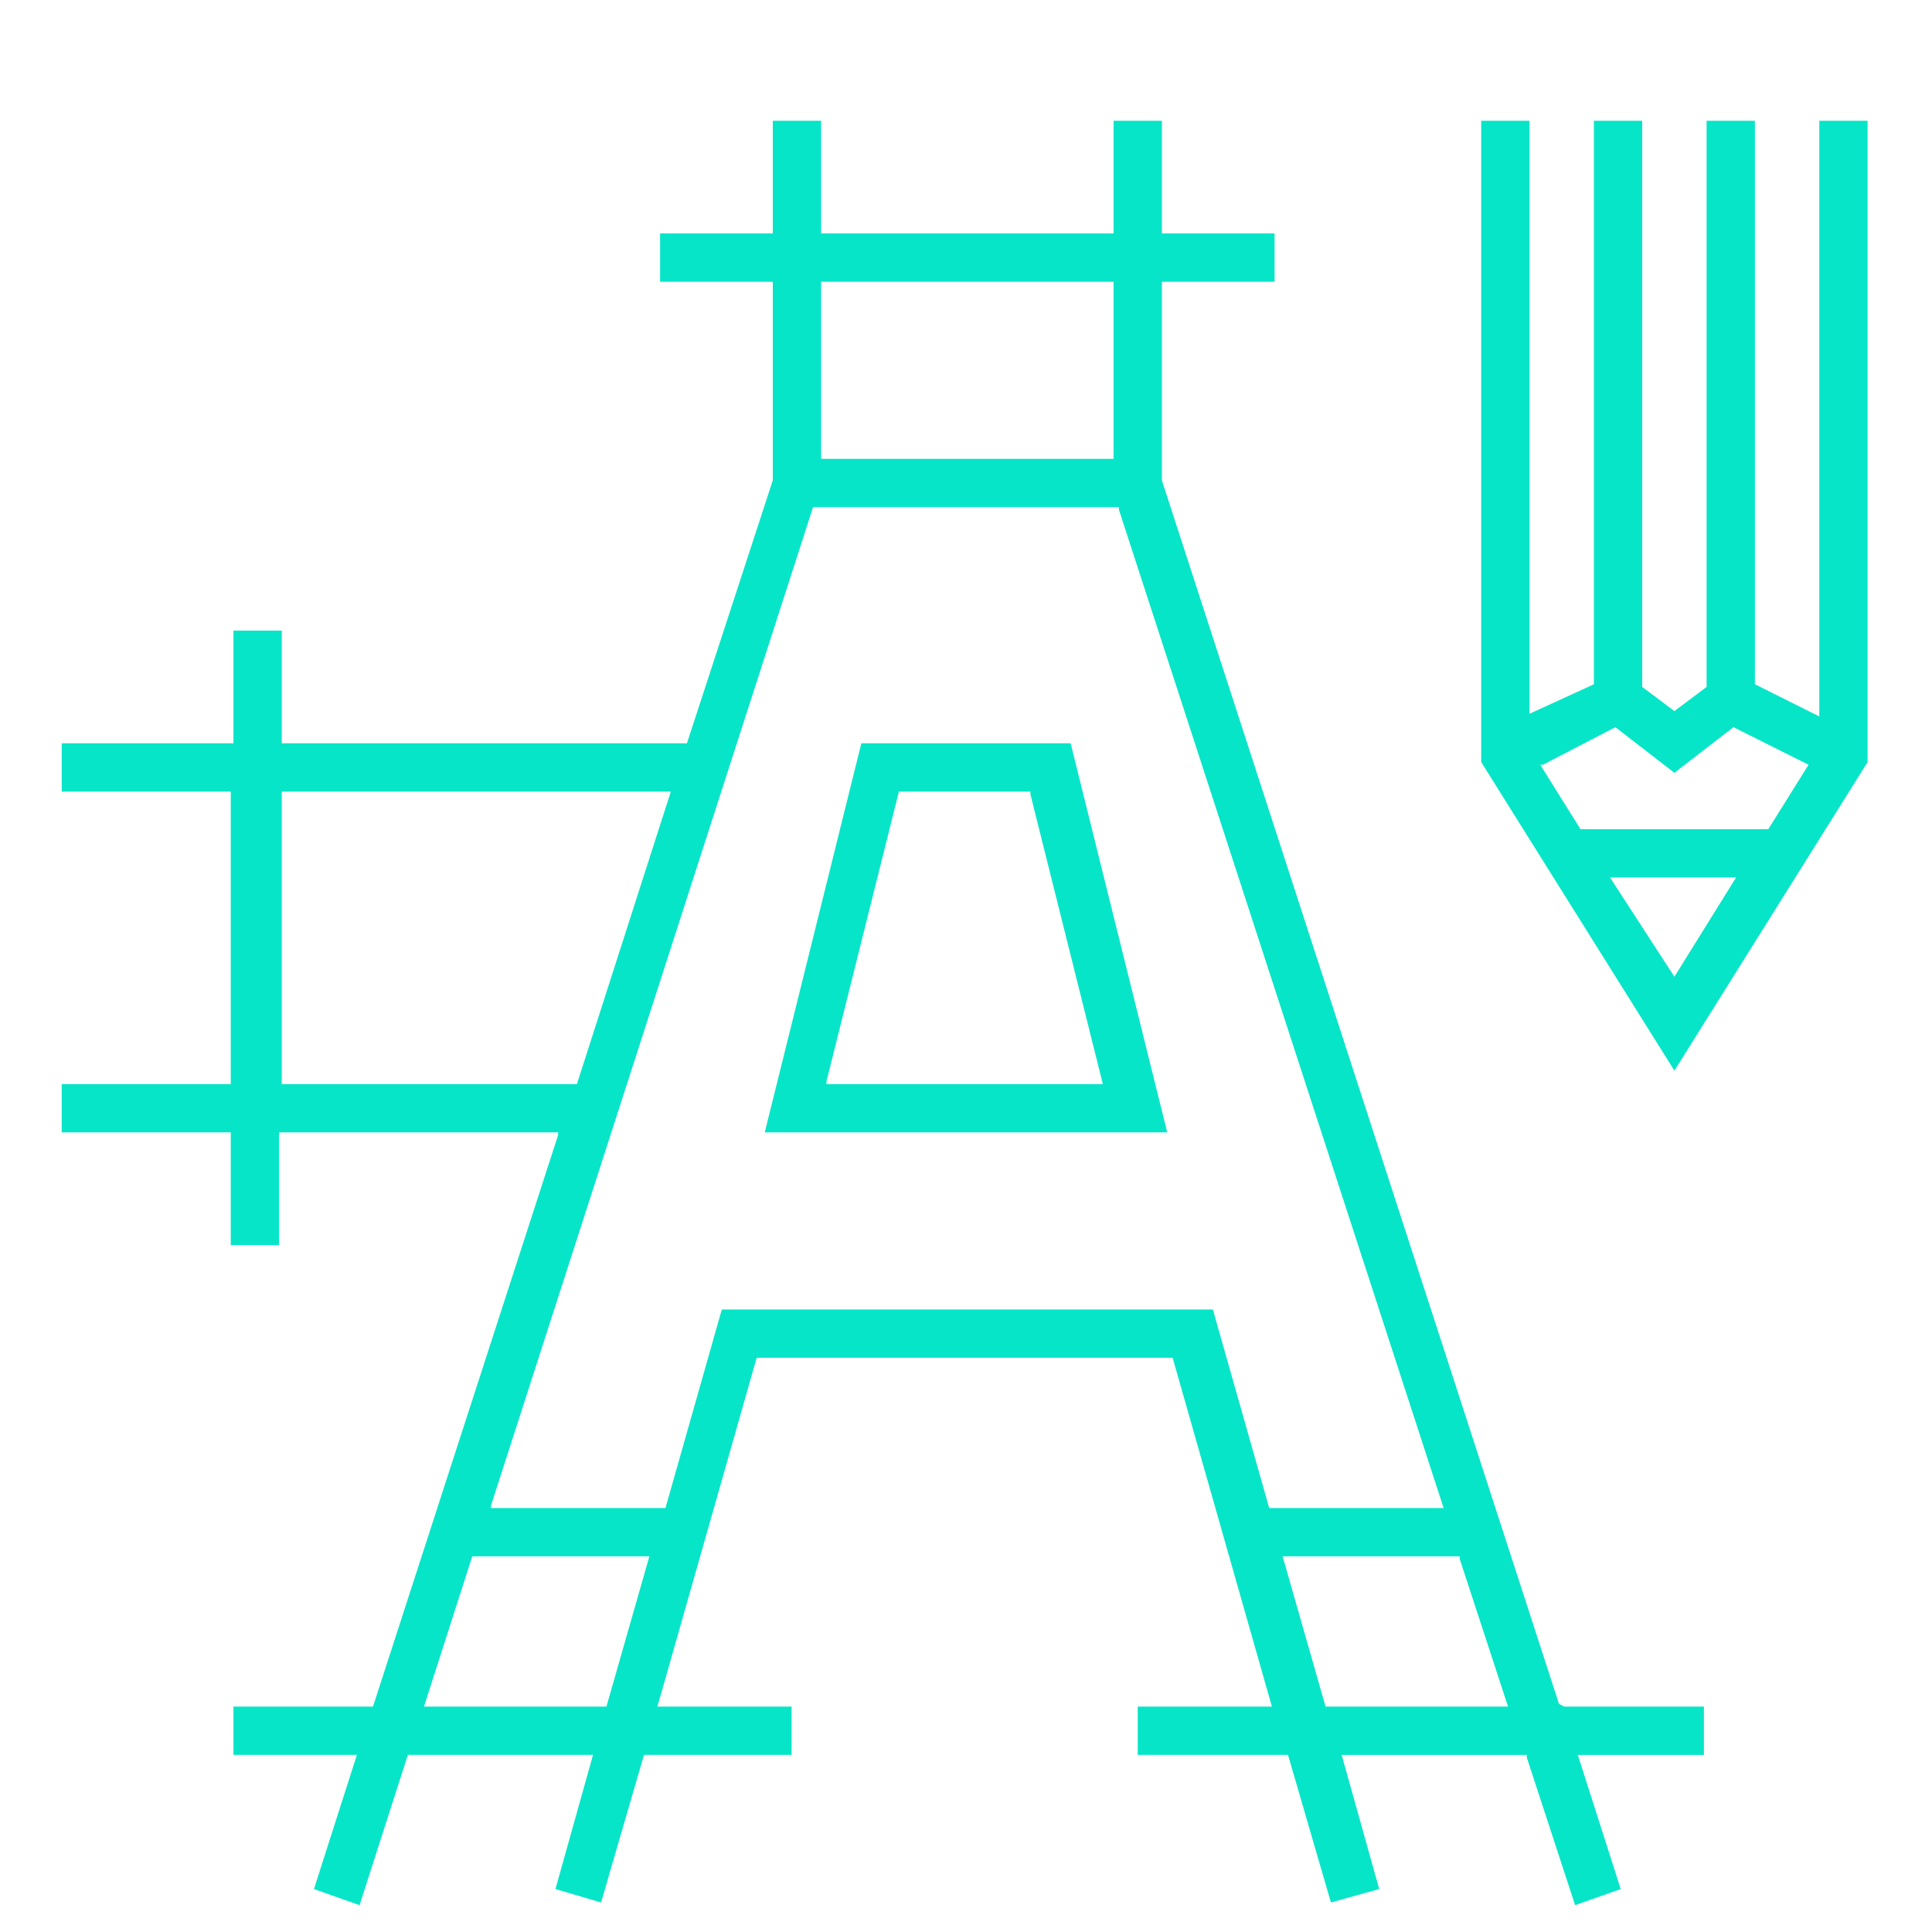
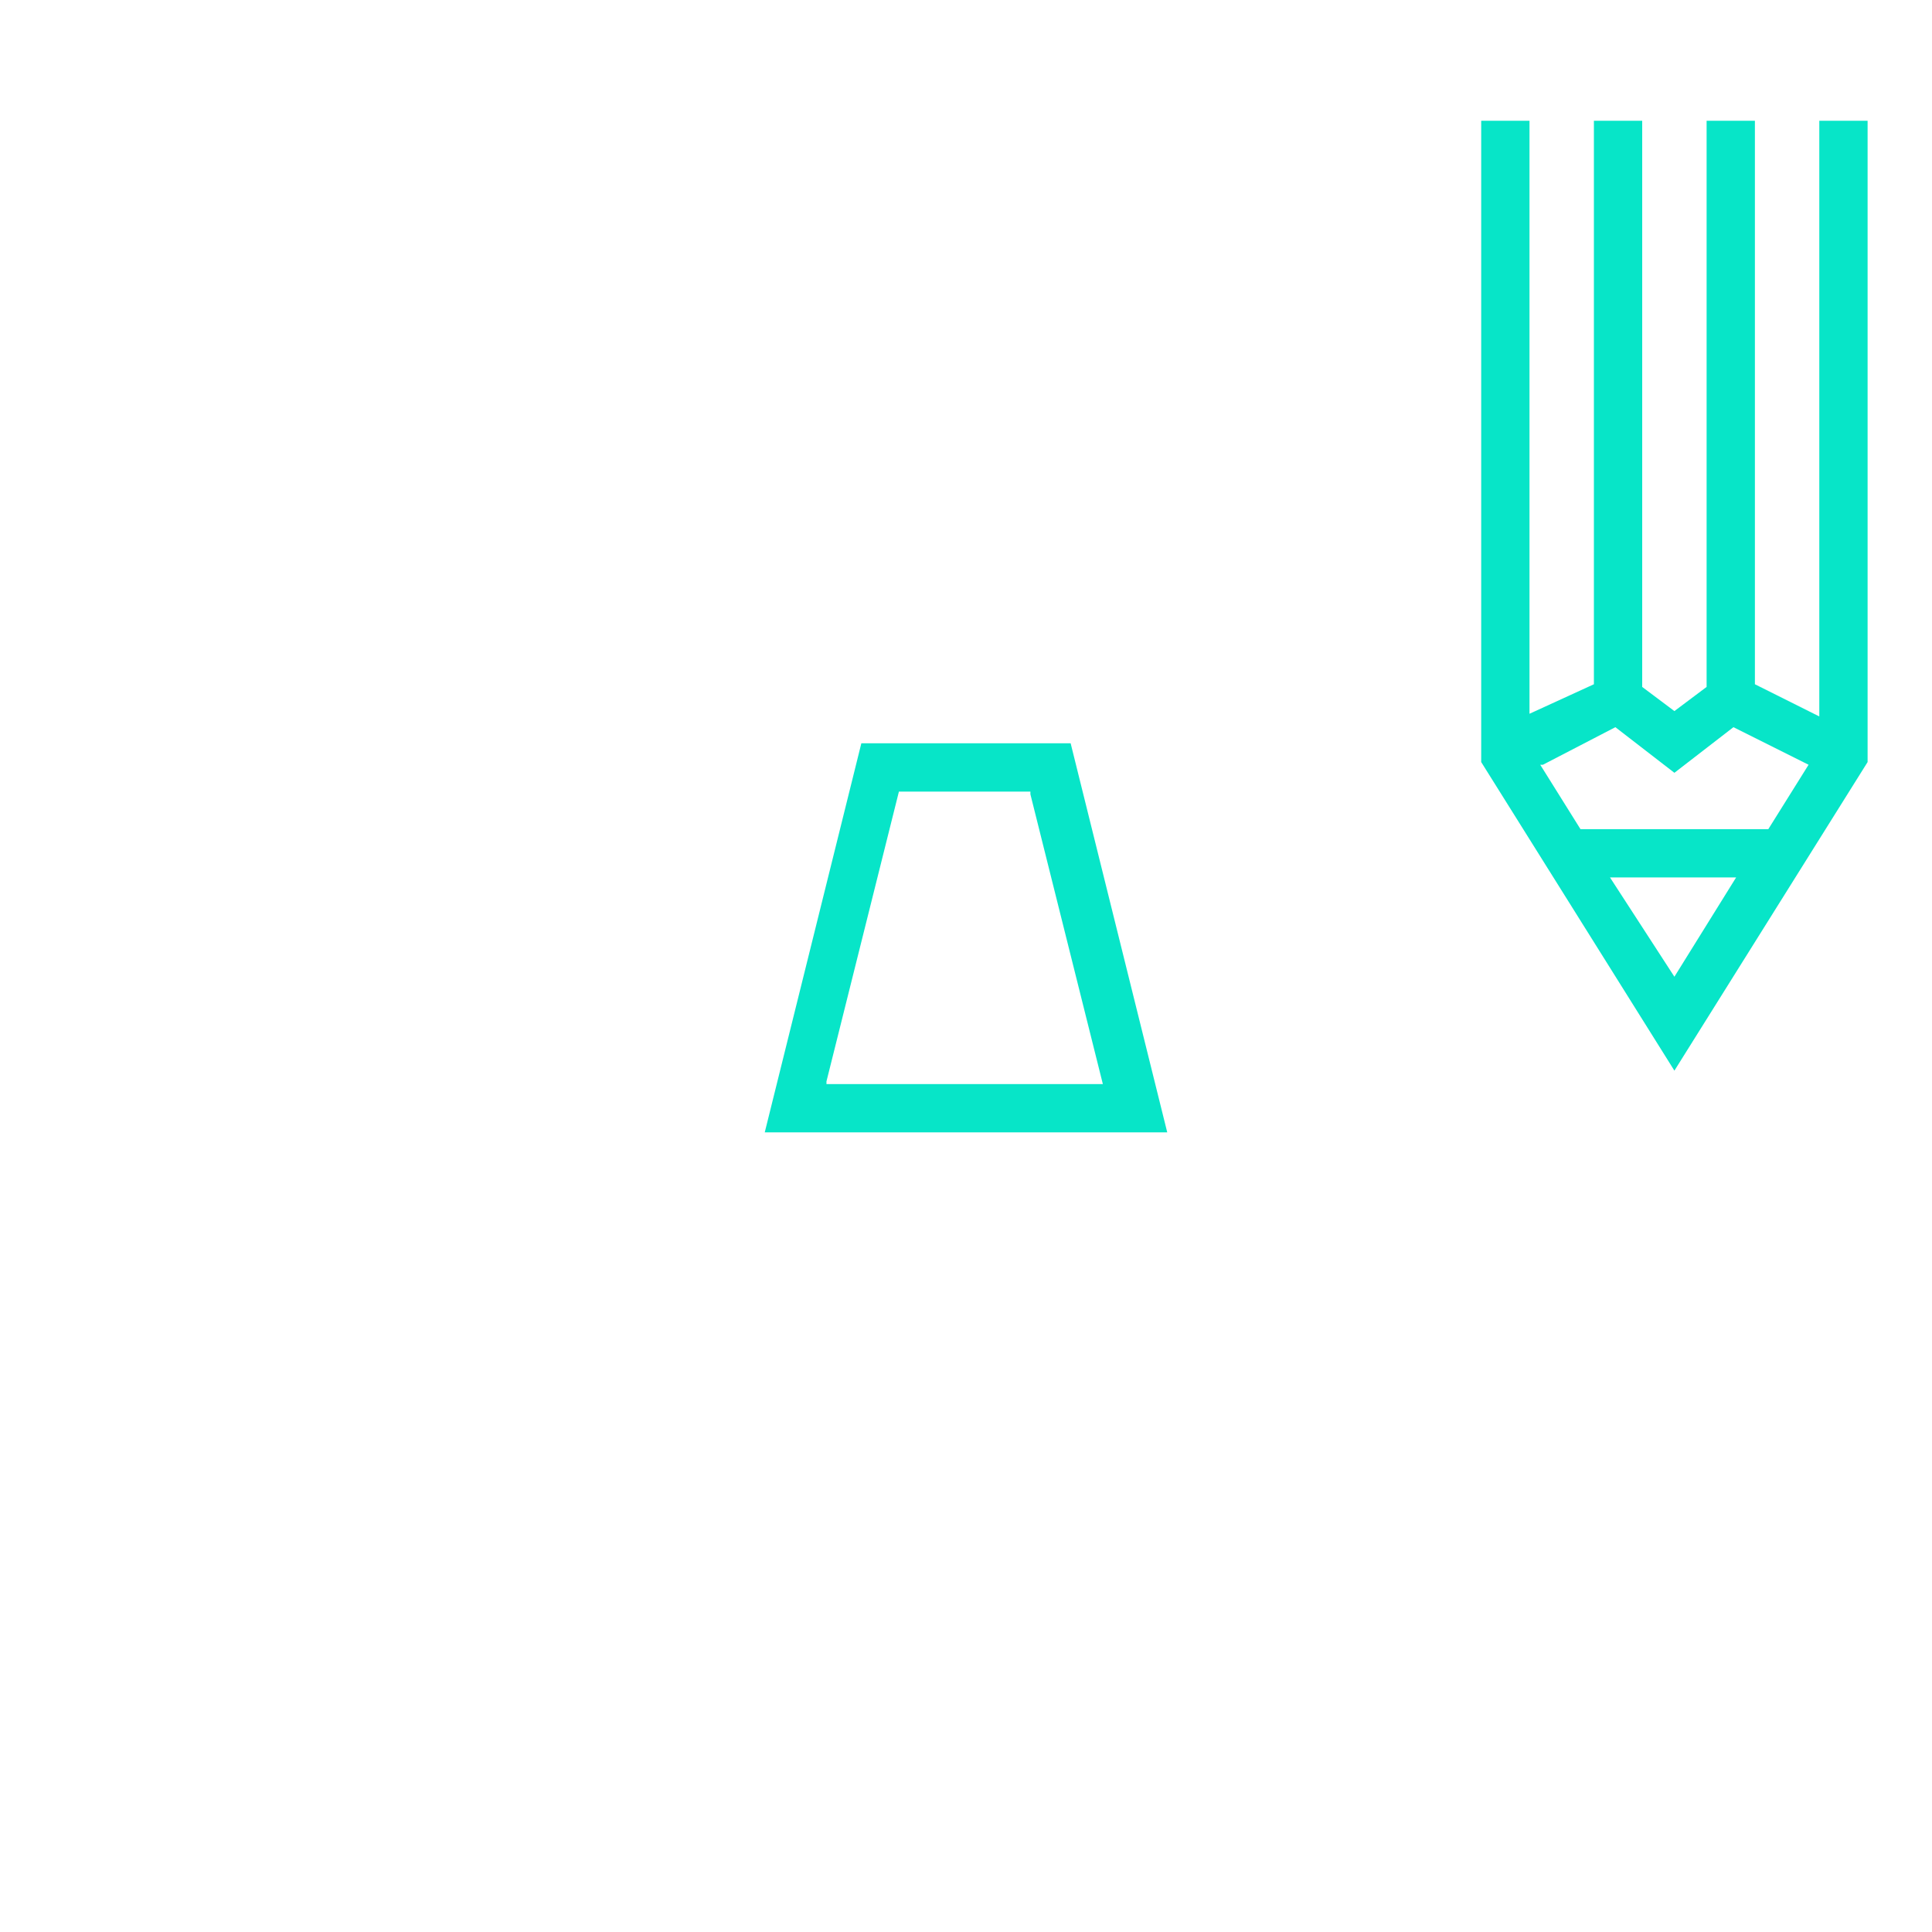
<svg xmlns="http://www.w3.org/2000/svg" x="0px" y="0px" viewBox="0 0 72 72" style="enable-background:new 0 0 72 72;" xml:space="preserve">
  <style type="text/css">	.st0{fill:#001349;}	.st1{fill:#05194C;}	.st2{fill:#FFC138;}	.st3{fill:#032354;}	.st4{fill:#82B378;}	.st5{fill:#A8D29F;}	.st6{fill:#2A406A;}	.st7{fill:#17325F;}	.st8{fill:#516383;}	.st9{fill:#14275D;}	.st10{fill:#EE805F;}	.st11{fill:#FFD05B;}	.st12{fill:#DE6B4D;}	.st13{fill:#151F2C;}	.st14{fill:#F5413E;}	.st15{fill:#E1332C;}	.st16{fill:#D4D5D9;}	.st17{fill:#ED917E;}	.st18{fill:#F8C2BA;}	.st19{fill:#F5ACA6;}	.st20{fill:#A45A3F;}	.st21{fill:#4E180A;}	.st22{clip-path:url(#SVGID_00000106142354816510024130000004496952797584652476_);fill:#2A406A;}	.st23{clip-path:url(#SVGID_00000106142354816510024130000004496952797584652476_);fill:#032354;}	.st24{clip-path:url(#SVGID_00000106142354816510024130000004496952797584652476_);fill:#F8C2BA;}	.st25{clip-path:url(#SVGID_00000106142354816510024130000004496952797584652476_);fill:#FFD05B;}	.st26{clip-path:url(#SVGID_00000106142354816510024130000004496952797584652476_);fill:#FFFFFF;}	.st27{clip-path:url(#SVGID_00000106142354816510024130000004496952797584652476_);fill:#E1332C;}	.st28{clip-path:url(#SVGID_00000106142354816510024130000004496952797584652476_);fill:#F5413E;}	.st29{clip-path:url(#SVGID_00000106142354816510024130000004496952797584652476_);fill:#4E180A;}	.st30{clip-path:url(#SVGID_00000106142354816510024130000004496952797584652476_);fill:#F5ACA6;}	.st31{clip-path:url(#SVGID_00000106142354816510024130000004496952797584652476_);fill:#FFC138;}	.st32{clip-path:url(#SVGID_00000106142354816510024130000004496952797584652476_);fill:#17325F;}	.st33{clip-path:url(#SVGID_00000033357863665159578720000002454817213357376140_);fill:#F8C2BA;}	.st34{clip-path:url(#SVGID_00000033357863665159578720000002454817213357376140_);fill:#FFD05B;}	.st35{fill:#21525B;}	.st36{clip-path:url(#SVGID_00000009556879397642687600000010627783223916748729_);fill:#2A406A;}	.st37{clip-path:url(#SVGID_00000009556879397642687600000010627783223916748729_);fill:#F5413E;}	.st38{clip-path:url(#SVGID_00000119113214445163027360000002635468573771500423_);fill:#2A406A;}	.st39{clip-path:url(#SVGID_00000119113214445163027360000002635468573771500423_);fill:#FFC138;}	.st40{clip-path:url(#SVGID_00000119113214445163027360000002635468573771500423_);fill:#516383;}	.st41{clip-path:url(#SVGID_00000119113214445163027360000002635468573771500423_);fill:#F5413E;}	.st42{clip-path:url(#SVGID_00000105408465148438246790000003375546541906868414_);fill:#2A406A;}	.st43{clip-path:url(#SVGID_00000105408465148438246790000003375546541906868414_);fill:#516383;}	.st44{clip-path:url(#SVGID_00000171705480663465876930000011161175308705912197_);fill:#FFD05B;}	.st45{clip-path:url(#SVGID_00000171705480663465876930000011161175308705912197_);fill:#516383;}	.st46{clip-path:url(#SVGID_00000171705480663465876930000011161175308705912197_);fill:#2A406A;}	.st47{clip-path:url(#SVGID_00000171705480663465876930000011161175308705912197_);fill:#FFC138;}	.st48{clip-path:url(#SVGID_00000171705480663465876930000011161175308705912197_);fill:#E1332C;}	.st49{clip-path:url(#SVGID_00000134219649940744555100000009140709216311370662_);fill:#516383;}	.st50{clip-path:url(#SVGID_00000134219649940744555100000009140709216311370662_);fill:#F8C2BA;}	.st51{clip-path:url(#SVGID_00000134219649940744555100000009140709216311370662_);fill:#E1332C;}	.st52{clip-path:url(#SVGID_00000134219649940744555100000009140709216311370662_);fill:#FFD05B;}	.st53{clip-path:url(#SVGID_00000134219649940744555100000009140709216311370662_);fill:#FFC138;}	.st54{clip-path:url(#SVGID_00000134219649940744555100000009140709216311370662_);fill:#F5413E;}	.st55{clip-path:url(#SVGID_00000134219649940744555100000009140709216311370662_);fill:#F5ACA6;}	.st56{clip-path:url(#SVGID_00000134219649940744555100000009140709216311370662_);fill:#4E180A;}	.st57{clip-path:url(#SVGID_00000134219649940744555100000009140709216311370662_);fill:#2A406A;}	.st58{clip-path:url(#SVGID_00000134219649940744555100000009140709216311370662_);fill:#41547A;}	.st59{clip-path:url(#SVGID_00000006695724708732994200000006191305146886861483_);fill:#E1332C;}	.st60{clip-path:url(#SVGID_00000006695724708732994200000006191305146886861483_);fill:#516383;}	.st61{clip-path:url(#SVGID_00000054954282592519174180000010519887573029159092_);fill:#F8C2BA;}	.st62{clip-path:url(#SVGID_00000054954282592519174180000010519887573029159092_);fill:#FFC138;}	.st63{clip-path:url(#SVGID_00000054954282592519174180000010519887573029159092_);fill:#516383;}	.st64{clip-path:url(#SVGID_00000054954282592519174180000010519887573029159092_);fill:#E1332C;}	.st65{clip-path:url(#SVGID_00000054954282592519174180000010519887573029159092_);fill:#F5413E;}	.st66{clip-path:url(#SVGID_00000054954282592519174180000010519887573029159092_);fill:#FFD05B;}	.st67{clip-path:url(#SVGID_00000054954282592519174180000010519887573029159092_);fill:#F5ACA6;}	.st68{clip-path:url(#SVGID_00000054954282592519174180000010519887573029159092_);fill:#4E180A;}	.st69{clip-path:url(#SVGID_00000181050535261433705620000018089981813056738952_);fill:#032354;}	.st70{clip-path:url(#SVGID_00000181050535261433705620000018089981813056738952_);fill:#17325F;}	.st71{clip-path:url(#SVGID_00000181050535261433705620000018089981813056738952_);fill:#FFC138;}	.st72{clip-path:url(#SVGID_00000181050535261433705620000018089981813056738952_);fill:#4E180A;}	.st73{clip-path:url(#SVGID_00000181050535261433705620000018089981813056738952_);fill:#F8C2BA;}	.st74{clip-path:url(#SVGID_00000181050535261433705620000018089981813056738952_);fill:#F5413E;}	.st75{clip-path:url(#SVGID_00000181050535261433705620000018089981813056738952_);fill:#516383;}	.st76{clip-path:url(#SVGID_00000181050535261433705620000018089981813056738952_);fill:#E1332C;}	.st77{clip-path:url(#SVGID_00000181050535261433705620000018089981813056738952_);fill:#FFD05B;}	.st78{clip-path:url(#SVGID_00000181050535261433705620000018089981813056738952_);fill:#F5ACA6;}	.st79{clip-path:url(#SVGID_00000167396094201343770650000015685156529750030243_);fill:#2A406A;}	.st80{clip-path:url(#SVGID_00000167396094201343770650000015685156529750030243_);fill:#032354;}	.st81{clip-path:url(#SVGID_00000167396094201343770650000015685156529750030243_);fill:#F8C2BA;}	.st82{clip-path:url(#SVGID_00000167396094201343770650000015685156529750030243_);fill:#FFD05B;}	.st83{clip-path:url(#SVGID_00000167396094201343770650000015685156529750030243_);fill:#FFFFFF;}	.st84{clip-path:url(#SVGID_00000167396094201343770650000015685156529750030243_);fill:#E1332C;}	.st85{clip-path:url(#SVGID_00000167396094201343770650000015685156529750030243_);fill:#F5413E;}	.st86{clip-path:url(#SVGID_00000167396094201343770650000015685156529750030243_);fill:#4E180A;}	.st87{clip-path:url(#SVGID_00000167396094201343770650000015685156529750030243_);fill:#F5ACA6;}	.st88{clip-path:url(#SVGID_00000167396094201343770650000015685156529750030243_);fill:#FFC138;}	.st89{clip-path:url(#SVGID_00000167396094201343770650000015685156529750030243_);fill:#17325F;}	.st90{clip-path:url(#SVGID_00000016037166204616277360000002896271363840223419_);fill:#F8C2BA;}	.st91{clip-path:url(#SVGID_00000016037166204616277360000002896271363840223419_);fill:#FFD05B;}	.st92{clip-path:url(#SVGID_00000045590253144059710490000004156241018625291658_);fill:#2A406A;}	.st93{clip-path:url(#SVGID_00000045590253144059710490000004156241018625291658_);fill:#F5413E;}	.st94{clip-path:url(#SVGID_00000171698348735402078320000004737381176693061770_);fill:#2A406A;}	.st95{clip-path:url(#SVGID_00000171698348735402078320000004737381176693061770_);fill:#FFC138;}	.st96{clip-path:url(#SVGID_00000171698348735402078320000004737381176693061770_);fill:#516383;}	.st97{clip-path:url(#SVGID_00000171698348735402078320000004737381176693061770_);fill:#F5413E;}	.st98{clip-path:url(#SVGID_00000016788847308120597950000010173607780226635156_);fill:#2A406A;}	.st99{clip-path:url(#SVGID_00000016788847308120597950000010173607780226635156_);fill:#516383;}	.st100{clip-path:url(#SVGID_00000168116338601311989800000004955364766545149623_);fill:#FFD05B;}	.st101{clip-path:url(#SVGID_00000168116338601311989800000004955364766545149623_);fill:#516383;}	.st102{clip-path:url(#SVGID_00000168116338601311989800000004955364766545149623_);fill:#2A406A;}	.st103{clip-path:url(#SVGID_00000168116338601311989800000004955364766545149623_);fill:#FFC138;}	.st104{clip-path:url(#SVGID_00000168116338601311989800000004955364766545149623_);fill:#E1332C;}	.st105{clip-path:url(#SVGID_00000043454531478139227950000017080348529175067837_);fill:#516383;}	.st106{clip-path:url(#SVGID_00000043454531478139227950000017080348529175067837_);fill:#F8C2BA;}	.st107{clip-path:url(#SVGID_00000043454531478139227950000017080348529175067837_);fill:#E1332C;}	.st108{clip-path:url(#SVGID_00000043454531478139227950000017080348529175067837_);fill:#FFD05B;}	.st109{clip-path:url(#SVGID_00000043454531478139227950000017080348529175067837_);fill:#FFC138;}	.st110{clip-path:url(#SVGID_00000043454531478139227950000017080348529175067837_);fill:#F5413E;}	.st111{clip-path:url(#SVGID_00000043454531478139227950000017080348529175067837_);fill:#F5ACA6;}	.st112{clip-path:url(#SVGID_00000043454531478139227950000017080348529175067837_);fill:#4E180A;}	.st113{clip-path:url(#SVGID_00000043454531478139227950000017080348529175067837_);fill:#2A406A;}	.st114{clip-path:url(#SVGID_00000043454531478139227950000017080348529175067837_);fill:#41547A;}	.st115{clip-path:url(#SVGID_00000039101565272622502730000018082766159934980234_);fill:#E1332C;}	.st116{clip-path:url(#SVGID_00000039101565272622502730000018082766159934980234_);fill:#516383;}	.st117{clip-path:url(#SVGID_00000096764731414507317460000017788600240295214516_);fill:#F8C2BA;}	.st118{clip-path:url(#SVGID_00000096764731414507317460000017788600240295214516_);fill:#FFC138;}	.st119{clip-path:url(#SVGID_00000096764731414507317460000017788600240295214516_);fill:#516383;}	.st120{clip-path:url(#SVGID_00000096764731414507317460000017788600240295214516_);fill:#E1332C;}	.st121{clip-path:url(#SVGID_00000096764731414507317460000017788600240295214516_);fill:#F5413E;}	.st122{clip-path:url(#SVGID_00000096764731414507317460000017788600240295214516_);fill:#FFD05B;}	.st123{clip-path:url(#SVGID_00000096764731414507317460000017788600240295214516_);fill:#F5ACA6;}	.st124{clip-path:url(#SVGID_00000096764731414507317460000017788600240295214516_);fill:#4E180A;}	.st125{fill:#20396E;}	.st126{fill:#F2BEB7;}	.st127{fill:#CD1F22;}	.st128{fill:#EBAD24;}	.st129{fill:#EDA8A2;}	.st130{fill:#3C4F85;}	.st131{fill:#FFFFFF;}	.st132{fill:#30545D;}	.st133{fill:#283B71;}	.st134{fill:#0F2258;}	.st135{fill:#1E3167;}	.st136{fill:#6EDC46;}	.st137{fill:#32457B;}	.st138{fill:#00BEF0;}	.st139{fill:#172A60;}	.st140{fill:#24376D;}	.st141{fill:#203369;}	.st142{fill:#2E4B81;}	.st143{fill:#FFAA74;}	.st144{fill:#FFB684;}	.st145{fill:#EC9662;}	.st146{fill:#3B76C8;}	.st147{fill:#C6DFFC;}	.st148{fill:#12255B;}	.st149{fill:#1C2F65;}	.st150{fill:#2B3E74;}	.st151{opacity:0.2;fill:#5FB1C1;}	.st152{fill:#081B51;}	.st153{fill:#26396F;}	.st154{fill:#35487E;}	.st155{fill:#79B17B;}	.st156{fill:#F79D68;}	.st157{fill:#E9F2F9;}	.st158{fill:#FFC299;}	.st159{fill:#FFB27E;}	.st160{fill:#E62834;}	.st161{fill:#9721CE;}	.st162{fill:#F028B3;}	.st163{fill:#FFBE0F;}	.st164{fill:#F2BF40;}	.st165{fill:#4CD74F;stroke:#4CD74F;stroke-width:0.2;stroke-miterlimit:70;}	.st166{fill:#8C42A1;stroke:#BF3777;stroke-width:0.25;stroke-miterlimit:70;}	.st167{fill:#8C42A1;stroke:#05194C;stroke-width:0.1;stroke-miterlimit:70;}	.st168{fill:#FF8233;stroke:#FF8233;stroke-width:0.15;stroke-miterlimit:70;}	.st169{fill:#00BBEC;stroke:#00BBEC;stroke-width:0.15;stroke-miterlimit:70;}	.st170{fill:#07E5C8;}	.st171{fill:#FF7914;}	.st172{fill:#4CD74F;}	.st173{opacity:5.999760e-02;}	.st174{opacity:5.999760e-02;clip-path:url(#SVGID_00000026145228819104191770000001917518009537399175_);}	.st175{clip-path:url(#SVGID_00000178914521302284162870000011384401846335875244_);fill:#FFFFFF;}	.st176{clip-path:url(#SVGID_00000026145228819104191770000001917518009537399175_);fill:#FFFFFF;}	.st177{clip-path:url(#SVGID_00000176031489855220259340000016014440964875078831_);}	.st178{opacity:5.999760e-02;clip-path:url(#SVGID_00000077317352741962330500000010874426573595002012_);}	.st179{clip-path:url(#SVGID_00000062895738945097520780000004782061809926998938_);fill:#FFFFFF;}	.st180{clip-path:url(#SVGID_00000077317352741962330500000010874426573595002012_);fill:#FFFFFF;}	.st181{opacity:6.000000e-02;fill:#FFFFFF;}	.st182{fill:#00BBEC;}	.st183{fill:#081B4D;}	.st184{fill:#F3B484;}	.st185{fill:#B1673C;}	.st186{fill:#FF9B94;}	.st187{fill:#004587;}	.st188{opacity:0.1;fill:#07E5C8;}	.st189{opacity:0.2;fill:#07E5C8;}	.st190{opacity:0.4;fill:#07E5C8;}	.st191{opacity:0.6;fill:#07E5C8;}	.st192{opacity:0.1;fill:#E1332C;}	.st193{opacity:0.2;fill:#E1332C;}	.st194{opacity:0.4;fill:#E1332C;}	.st195{opacity:0.6;fill:#E1332C;}	.st196{opacity:0.1;fill:#FFC138;}	.st197{opacity:0.2;fill:#FFC138;}	.st198{opacity:0.4;fill:#FFC138;}	.st199{opacity:0.6;fill:#FFC138;}	.st200{fill:#F1A34F;}	.st201{opacity:0.4;fill:#D86713;}	.st202{fill:#77A4E5;}	.st203{fill:#FFB27D;}	.st204{fill:#F028B3;stroke:#080B50;stroke-width:0.25;}	.st205{fill:#07E5C8;stroke:#080B50;stroke-width:0.25;}</style>
  <g id="_x2018_ÎÓÈ_x5F_1">
    <path class="st170" d="M67.8,4.5v22.2l-2.4-1.2v-21h-1.8v21.1l-1.2,0.9l-1.2-0.9V4.5h-1.8v21l0,0L57,26.6V4.5h-1.8v23.9l7.2,11.5  l7.2-11.5V4.5H67.8z M62.4,36.4l-2.4-3.7h4.7L62.4,36.4z M65.9,30.9h-7l0,0l-1.5-2.4l0.1,0l2.7-1.4l2.2,1.7l2.2-1.7l0,0l2.8,1.4  L65.9,30.9z" />
-     <path class="st170" d="M58.1,63.5L43.3,17.9v-7.4h4.2V8.7h-4.2V4.5h-1.8v4.2H30.6V4.5h-1.8v4.2h-4.2v1.8h4.2l0,7.4l-3.2,9.8H10.5  v-4.2H8.7v4.2H2.3v1.8h6.3v10.9H2.3v1.8h6.3v4.2h1.8v-4.2h10.4l0,0.1l-6.9,21.3H8.7v1.8h4.6l-1.6,5l1.7,0.6l1.8-5.6h6.9l-1.4,5  l1.7,0.5l1.6-5.5h5.5v-1.8h-5l3.7-13h15.5l3.7,13h-5v1.8H48l1.6,5.5l1.8-0.5l-1.4-5h6.9l0,0.1l1.8,5.5l1.7-0.6l-1.6-5h4.7v-1.8  h-5.2L58.1,63.5z M30.6,10.5h10.9v6.6H30.6V10.5z M10.5,40.4V29.5H25l-3.5,10.9H10.5z M22.6,63.6h-6.8l1.8-5.6h6.6L22.6,63.6z   M47.3,56.2l-2.1-7.4H26.9l-2.1,7.4h-6.5l0-0.1l12-37.2h11.4l0,0.1l12.1,37.2H47.3z M49.4,63.6L47.8,58h6.6l0,0.1l1.8,5.5H49.4z" />
    <path class="st170" d="M32.1,27.7l-3.6,14.5h15l-3.6-14.5H32.1z M30.8,40.4l0-0.1l2.7-10.8h4.9l0,0.1l2.7,10.8H30.8z" />
  </g>
  <g id="Calque_2" />
  <g id="Calque_3" />
  <g id="Calque_4" />
</svg>